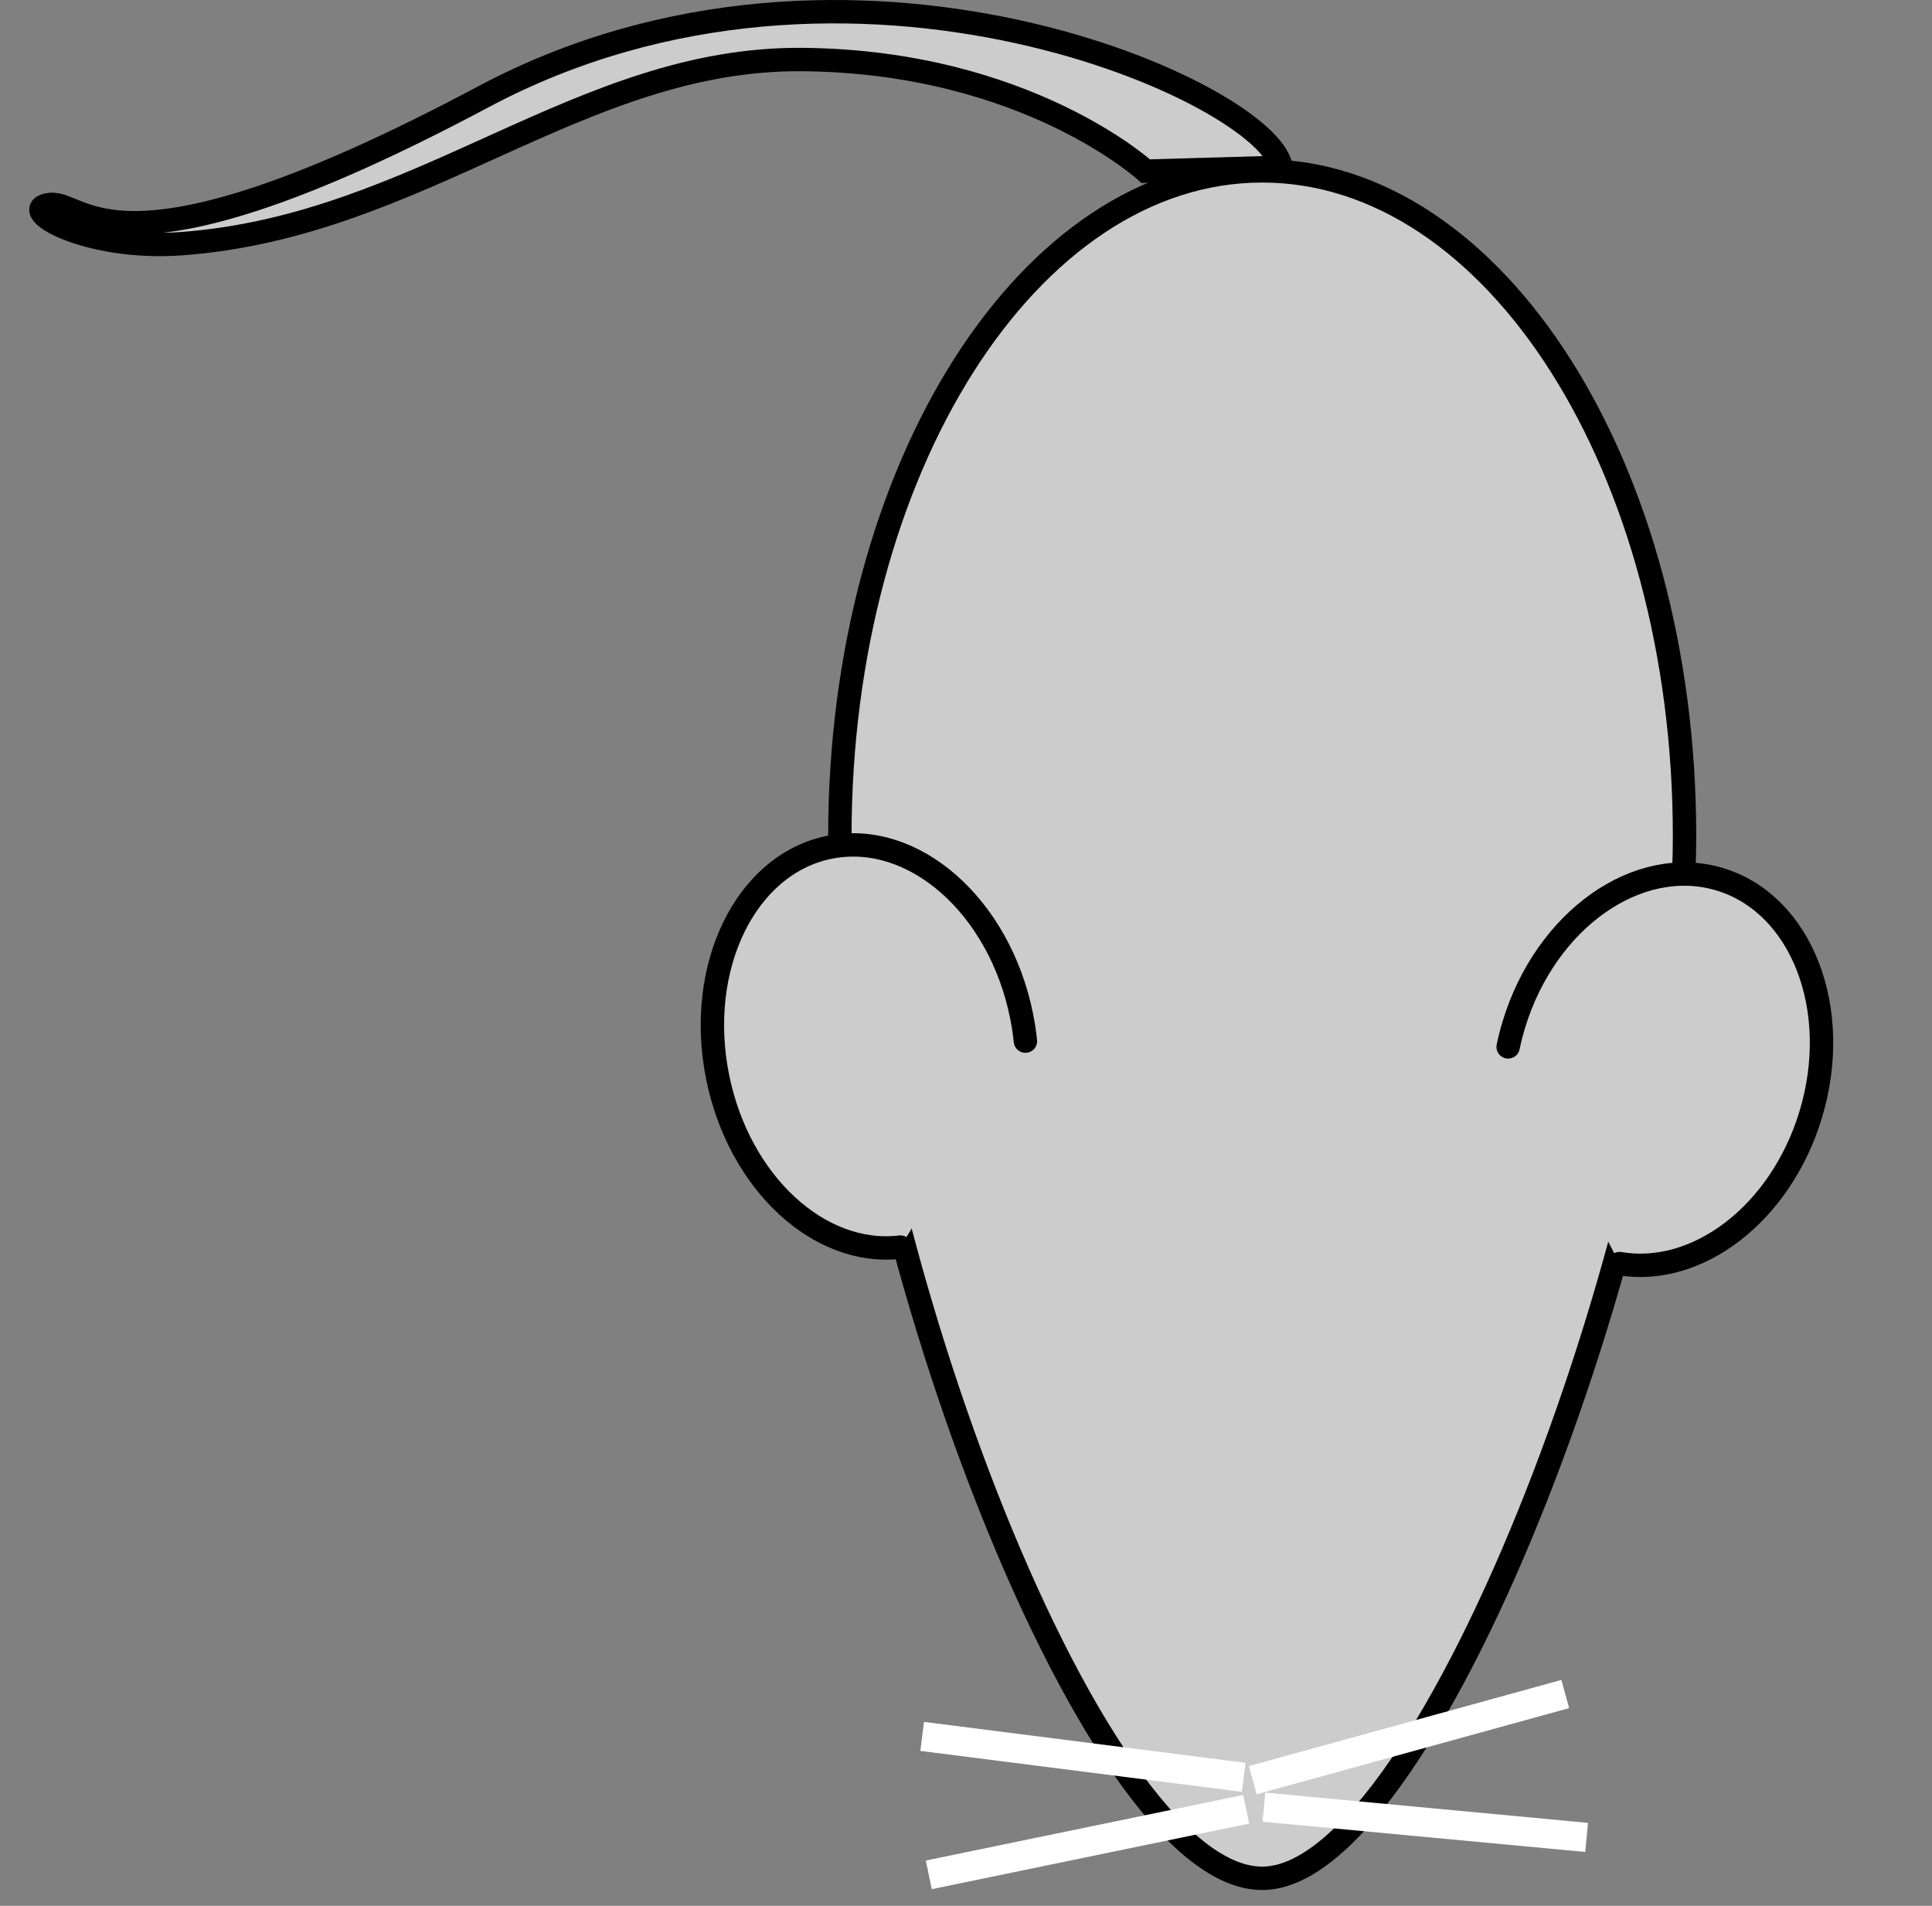
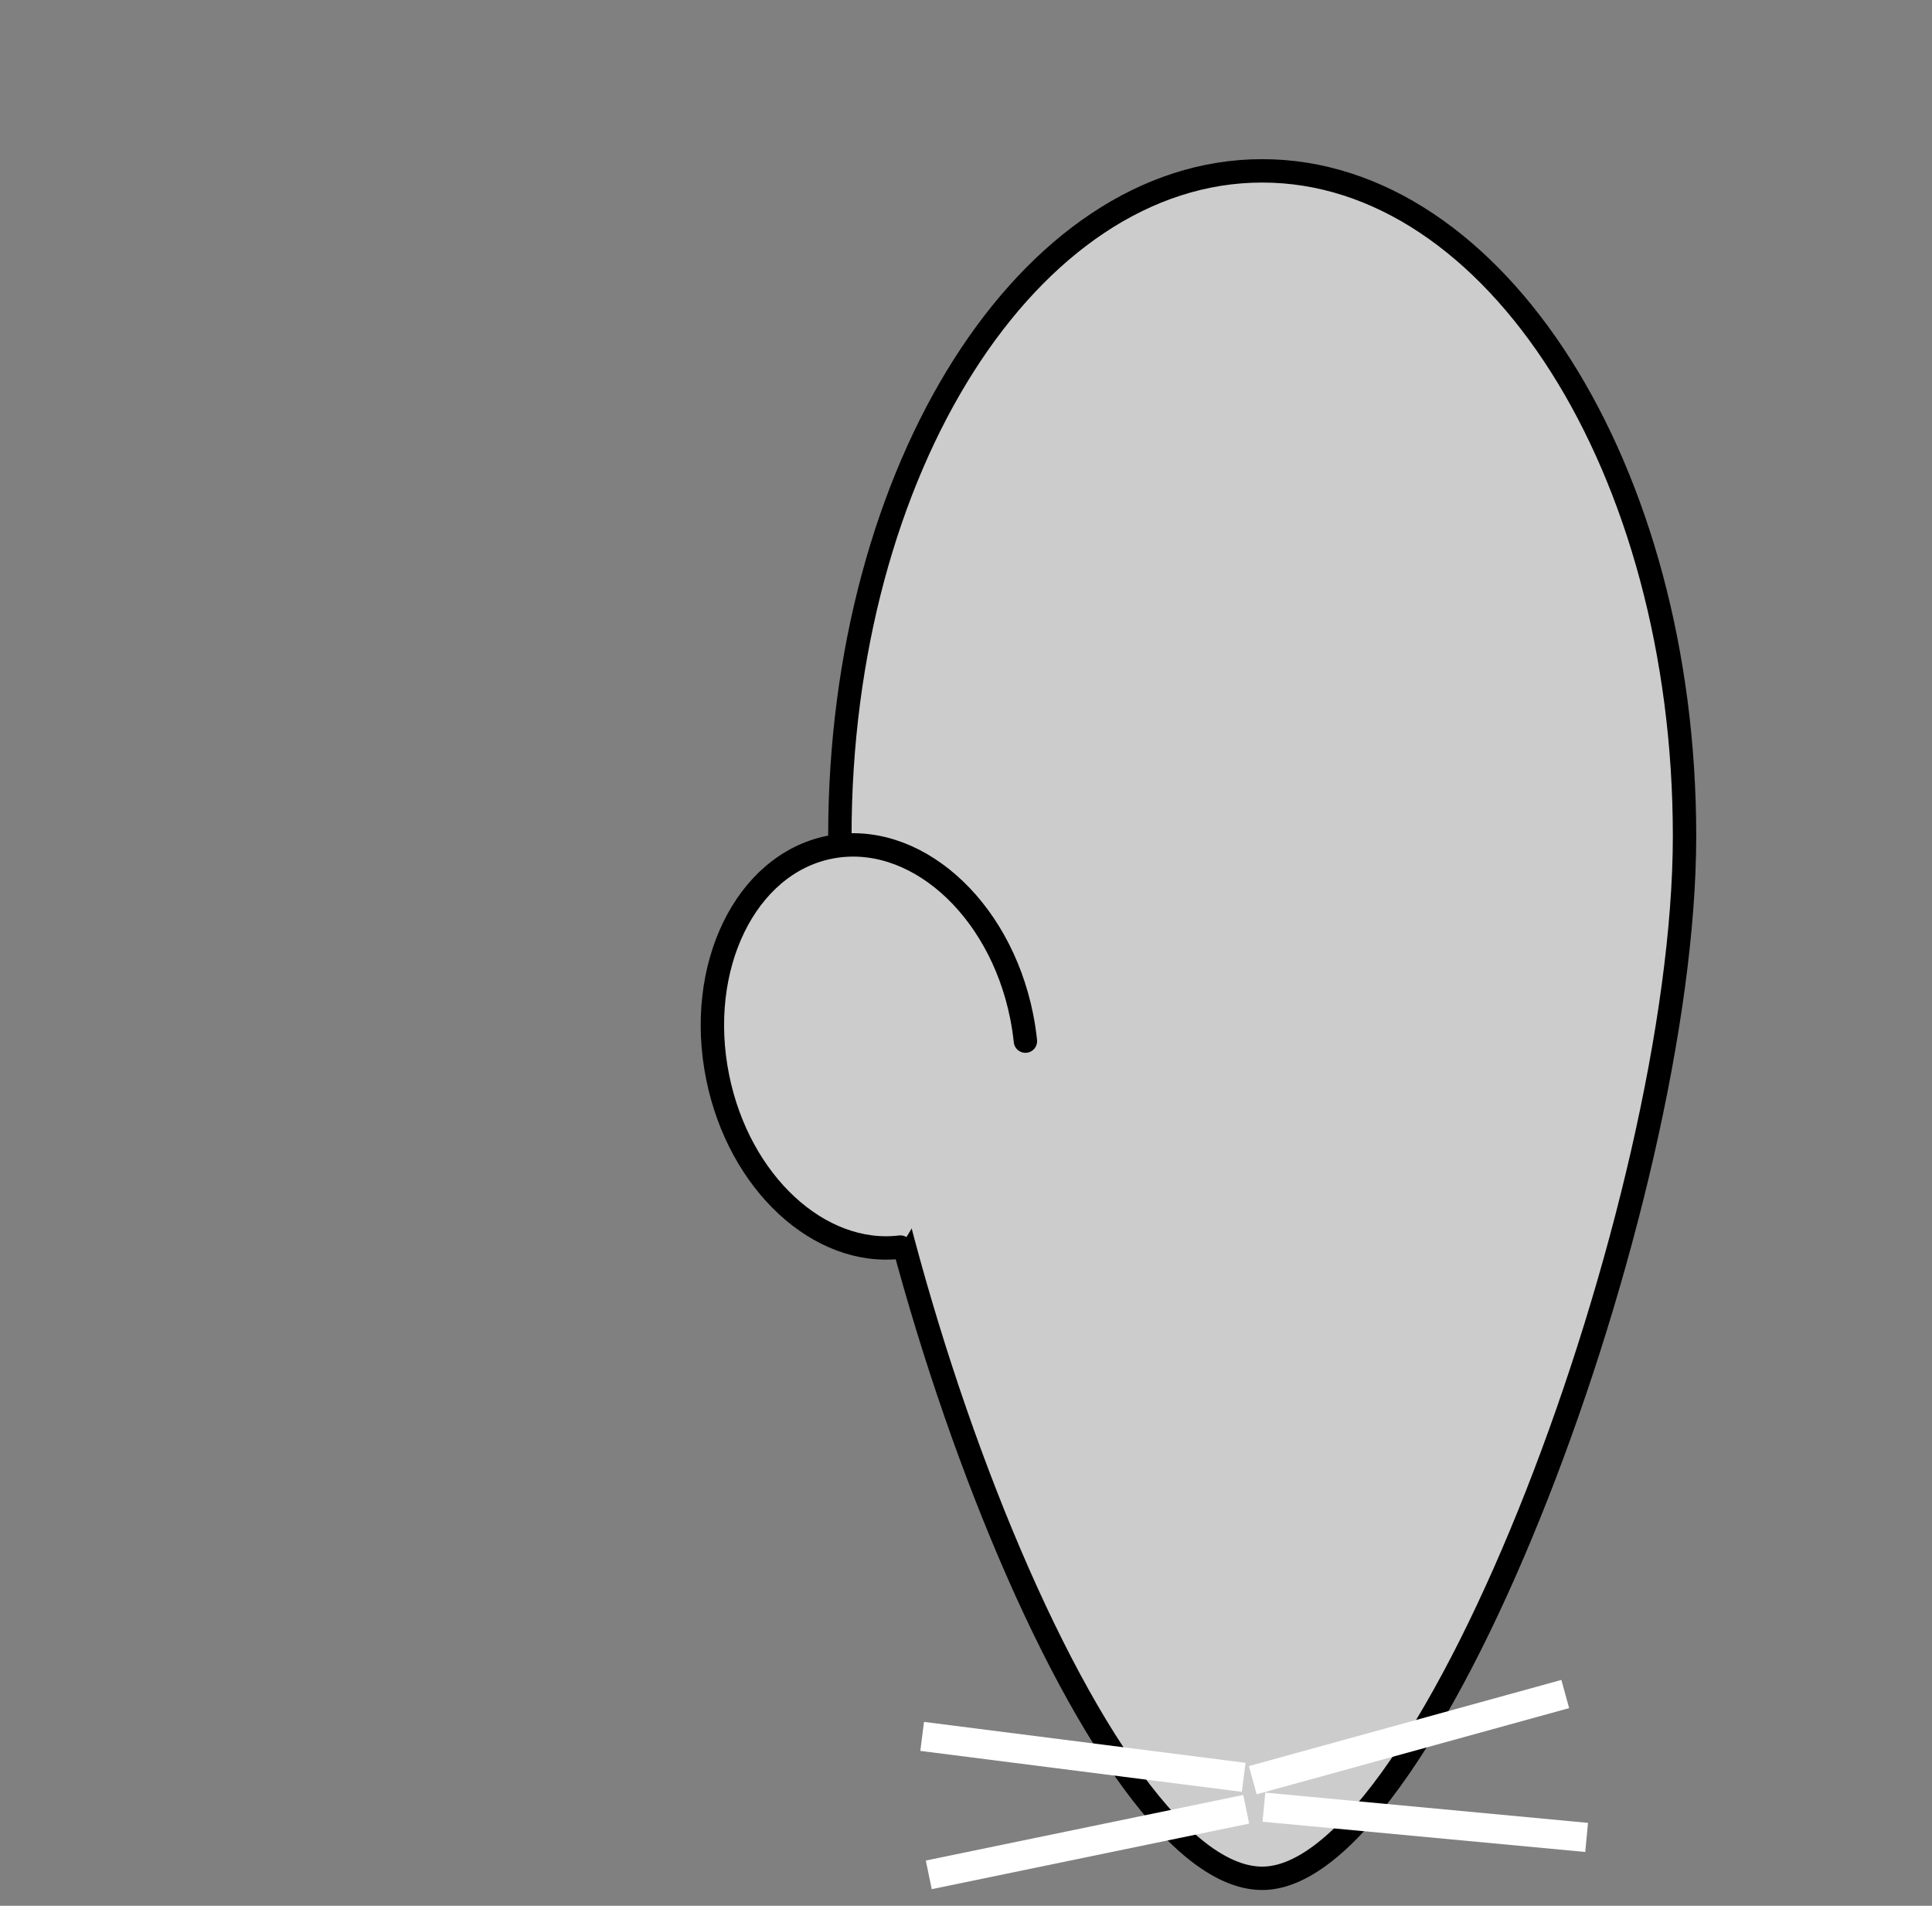
<svg xmlns="http://www.w3.org/2000/svg" width="330.479" height="325.951">
  <rect width="100%" height="100%" fill="#808080" stroke="none" />
  <title>Lab Mouse Template2</title>
  <g>
    <title>Layer 1</title>
-     <path fill="#cccccc" fill-rule="evenodd" stroke="#000000" stroke-width="4" stroke-miterlimit="4" id="path3264" d="m219.127,28.607c-1.78,-12.395 -73.553,-45.56 -136.429,-12.06c-62.876,33.5 -68.215,17.755 -74.146,18.425c-5.932,0.67 5.904,7.926 22.54,6.7c40.929,-3.015 68.215,-31.825 106.177,-31.49c38.254,0.338 58.724,19.095 58.724,19.095l23.134,-0.67z" />
    <path fill="#cccccc" fill-rule="nonzero" stroke="#000000" stroke-width="4" stroke-linecap="round" stroke-miterlimit="4" id="path2383" d="m288.149,142.98c0,62.795 -43.256,178.269 -72.242,178.269c-29.798,0 -72.242,-115.474 -72.242,-178.269c0,-62.795 32.364,-113.759 72.242,-113.759c39.877,0 72.242,50.964 72.242,113.759z" />
-     <path transform="rotate(16.876 284.361,182.87) " fill="#cccccc" fill-rule="nonzero" stroke="#000000" stroke-width="4" stroke-linecap="round" stroke-miterlimit="4" id="path2386" d="m286.995,216.809c13.413,-1.693 23.897,-16.203 23.897,-33.849c0,-18.783 -11.887,-34.028 -26.531,-34.028c-14.645,0 -26.531,15.246 -26.531,34.028c0,1.32 0.06,2.634 0.174,3.915" />
    <path transform="rotate(-11.421 145.743,164.093) " fill="#cccccc" fill-rule="nonzero" stroke="#000000" stroke-width="4" stroke-linecap="round" stroke-miterlimit="4" id="path2388" d="m172.049,183.661c0.138,-1.434 0.209,-2.903 0.209,-4.386c0,-19.18 -11.866,-34.749 -26.507,-34.749c-14.641,0 -26.524,15.568 -26.524,34.749c0,18.464 11.001,33.577 24.885,34.68" />
    <line fill="none" stroke="#ffffff" stroke-width="5" x1="213.521" y1="318.549" x2="158.521" y2="311.549" id="svg_4" transform="rotate(-18.922 186.021 315.049)" />
    <line fill="none" stroke="#ffffff" stroke-width="5" x1="212.74" y1="303.976" x2="157.74" y2="296.976" id="svg_2" />
    <line fill="none" stroke="#ffffff" stroke-width="5" x1="271.301" y1="315.17" x2="216.301" y2="308.17" transform="rotate(178.101 243.801 311.669)" id="svg_5" />
    <line fill="none" stroke="#ffffff" stroke-width="5" x1="268.521" y1="300.597" x2="213.521" y2="293.597" id="svg_6" transform="rotate(157.334 241.021 297.097)" />
  </g>
</svg>